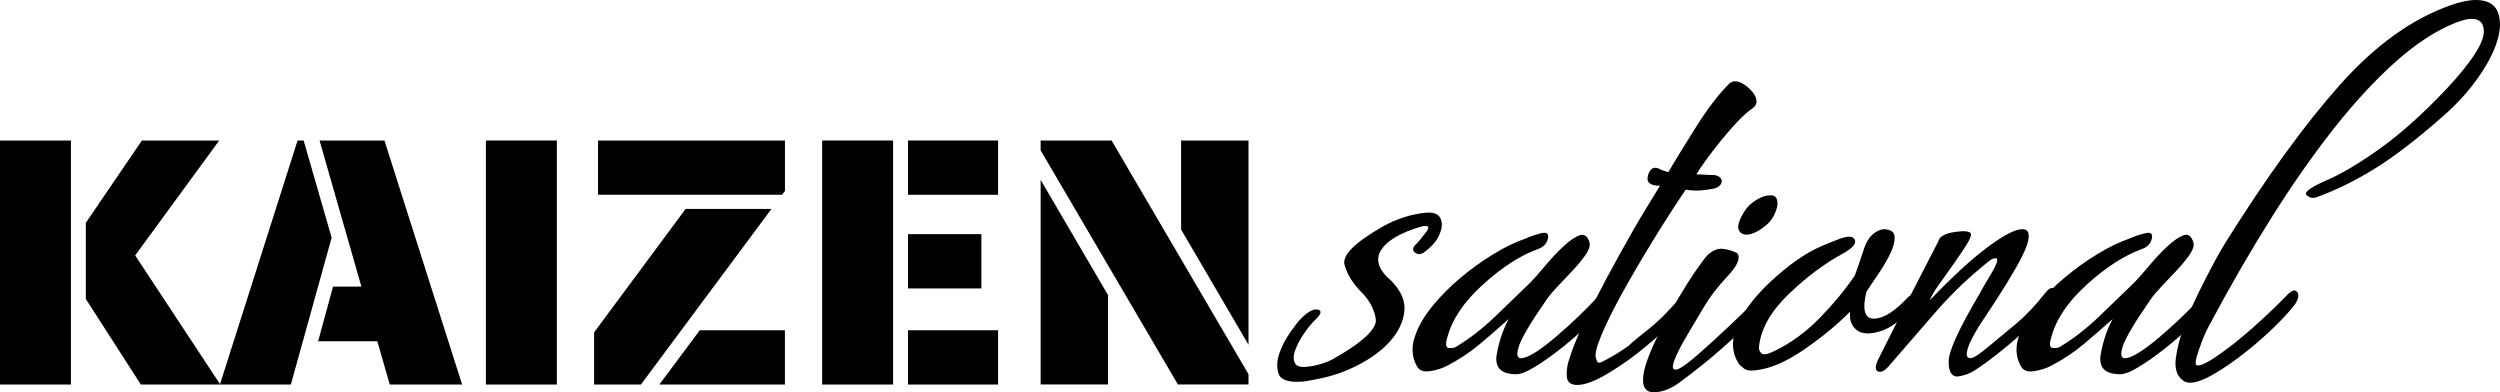
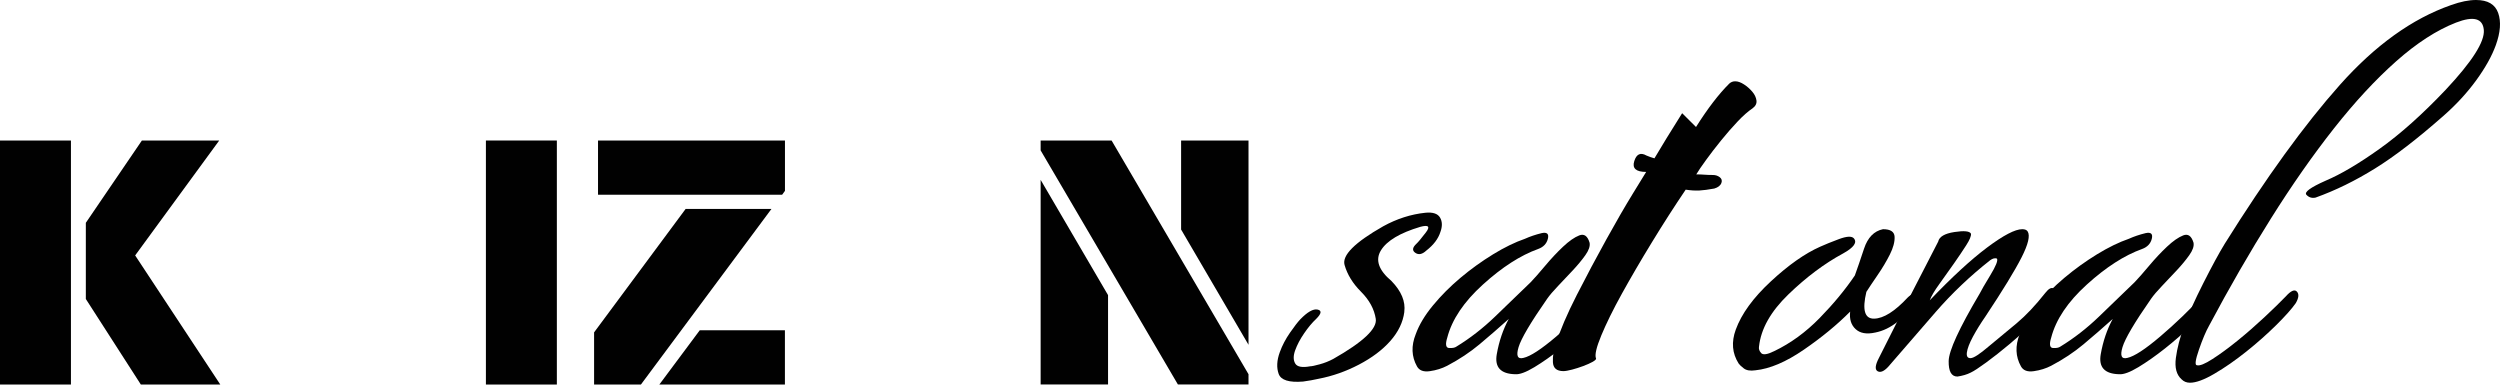
<svg xmlns="http://www.w3.org/2000/svg" id="Ebene_1" viewBox="0 0 579.33 90.92">
  <defs>
    <style>.cls-1{fill:#010101;}</style>
  </defs>
  <path class="cls-1" d="M0,32.56h16.44v56.55H0v-56.55ZM19.89,69.3v-17.67l12.99-19.07h17.92l-19.48,26.63,19.73,29.92h-18.41l-12.74-19.81Z" />
-   <path class="cls-1" d="M68.96,32.56h1.4l6.49,22.52-9.45,34.03h-16.44l18-56.55ZM87.45,79.08h-13.73l3.45-12.66h6.58l-9.7-33.86h15.04l18,56.55h-16.77l-2.88-10.03Z" />
  <path class="cls-1" d="M112.6,32.56h16.44v56.55h-16.44v-56.55Z" />
  <path class="cls-1" d="M137.67,77.02l21.21-28.6h19.89l-30.25,40.69h-10.85v-12.08ZM138.58,32.56h43.32v11.67l-.66.9h-42.66v-12.58ZM162.16,76.53h19.73v12.58h-29.1l9.37-12.58Z" />
-   <path class="cls-1" d="M190.52,32.56h16.44v56.55h-16.44v-56.55ZM210.41,32.56h20.88v12.58h-20.88v-12.58ZM210.41,54.26h17.01v12.58h-17.01v-12.58ZM210.41,76.53h20.88v12.58h-20.88v-12.58Z" />
  <path class="cls-1" d="M241.15,34.86v-2.3h16.44l31.73,54.16v2.38h-16.36l-31.81-54.25ZM241.15,41.68l15.62,26.71v20.71h-15.62v-47.42ZM273.7,53.19v-20.63h15.62v47.34l-15.62-26.71Z" />
  <path class="cls-1" d="M325.43,72.27c-.31,2.4-1.39,4.64-3.24,6.74-1.85,2.09-4.29,3.92-7.3,5.49-3.01,1.57-6.12,2.66-9.3,3.27-1.14.26-2.36.48-3.64.65-3.23.26-5.11-.33-5.64-1.77-.52-1.44-.44-3.12.26-5.04.57-1.57,1.36-3.07,2.36-4.51,1-1.44,1.79-2.46,2.36-3.07,1.68-1.74,3.03-2.51,4.04-2.29,1.01.22.9.94-.33,2.16-.93.87-1.86,1.98-2.78,3.33-.93,1.35-1.62,2.66-2.08,3.93-.46,1.26-.46,2.29,0,3.07.45.78,1.62,1,3.49.65.35,0,1.08-.15,2.19-.46,1.11-.3,2.16-.72,3.13-1.24,6.92-3.92,10.21-7.02,9.86-9.29-.35-2.27-1.49-4.36-3.41-6.28-1.92-1.92-3.19-3.99-3.82-6.21-.63-2.22,2.35-5.21,8.95-8.96,3.16-1.74,6.42-2.79,9.78-3.14,1.72-.17,2.85.2,3.39,1.11s.57,2.03.09,3.34c-.49,1.57-1.58,3.01-3.27,4.32-.93.87-1.78,1.05-2.54.52-.77-.52-.69-1.22.24-2.09.39-.35,1.12-1.22,2.19-2.62,1.07-1.39.64-1.83-1.29-1.31-4.69,1.4-7.73,3.21-9.1,5.43-1.38,2.22-.56,4.6,2.44,7.13,2.28,2.35,3.27,4.73,2.96,7.13Z" />
  <path class="cls-1" d="M372.54,67.56c.46.31.54.85.26,1.63-.07.44-.23.87-.48,1.31-1.03,1.4-2.52,3.03-4.47,4.91-1.95,1.88-3.99,3.66-6.14,5.36-2.15,1.7-4.2,3.14-6.15,4.32-1.96,1.18-3.44,1.72-4.45,1.63-3.37-.08-4.79-1.63-4.26-4.64.53-3.01,1.45-5.73,2.78-8.17-2.33,2.09-4.59,4.05-6.79,5.89-2.19,1.83-4.69,3.49-7.5,4.97-1.18.61-2.51,1.03-3.98,1.24-1.47.22-2.47-.15-3-1.11-1.27-2.27-1.37-4.75-.29-7.46.79-2.18,2.12-4.4,4-6.67,1.87-2.27,4-4.4,6.39-6.41,2.38-2,4.9-3.81,7.54-5.43,2.63-1.61,5.1-2.81,7.39-3.6,1.15-.52,2.44-.96,3.88-1.31,1.23-.26,1.7.18,1.42,1.31-.28,1.13-1.03,1.92-2.23,2.36-4.12,1.48-8.39,4.23-12.81,8.24-4.43,4.01-7.18,8.11-8.27,12.3-.49,1.57-.34,2.38.43,2.42.77.04,1.33-.07,1.69-.33,3.14-1.92,6.12-4.23,8.93-6.93,2.82-2.7,5.57-5.36,8.27-7.98.84-.87,1.96-2.14,3.34-3.79,1.39-1.66,2.78-3.14,4.17-4.45,1.39-1.31,2.64-2.18,3.76-2.62,1.12-.44,1.92.13,2.39,1.7.15.79-.18,1.75-.98,2.88-.8,1.13-1.78,2.31-2.92,3.53-1.14,1.22-2.28,2.42-3.4,3.6-1.13,1.18-1.96,2.16-2.51,2.94-3.83,5.49-6.05,9.25-6.65,11.25-.6,2.01-.23,2.83,1.12,2.49,1.61-.35,4.15-2.01,7.63-4.97,3.48-2.96,6.79-6.15,9.95-9.55.84-.87,1.49-1.16,1.94-.85Z" />
-   <path class="cls-1" d="M393.02,29.43c2.69-4.27,5.26-7.63,7.72-10.07.39-.35.84-.52,1.37-.52.61,0,1.29.24,2.03.72.74.48,1.38,1.05,1.93,1.7.55.65.87,1.33.96,2.03.09.7-.21,1.31-.93,1.83-1.04.7-2.2,1.72-3.47,3.07-1.28,1.35-2.55,2.81-3.82,4.38-1.27,1.57-2.43,3.07-3.47,4.51-1.05,1.44-1.8,2.55-2.26,3.33.7,0,1.32.02,1.87.07.55.04,1.22.07,2,.07.61,0,1.13.18,1.58.52.44.35.57.78.38,1.31-.22.61-.77,1.05-1.65,1.31-1.4.26-2.57.41-3.5.46-.93.04-1.98-.02-3.13-.2-2.65,3.92-5.27,8-7.85,12.23-2.59,4.23-4.9,8.2-6.95,11.9-2.05,3.71-3.63,6.93-4.77,9.68s-1.54,4.51-1.21,5.3c.1.44.25.74.45.92.2.17.68.04,1.45-.39,2.04-1.05,3.95-2.22,5.73-3.53.81-.79,2.37-2.09,4.7-3.92,2.32-1.83,5.02-4.58,8.1-8.24.9-1.05,1.57-1.39,2.02-1.05.44.35.47,1.05.09,2.09-.13.35-.3.7-.51,1.05-.49.87-2.01,2.53-4.56,4.97-2.55,2.44-4.49,4.19-5.83,5.23-2.42,2.09-5.23,4.12-8.43,6.08s-5.72,2.94-7.55,2.94c-1.57,0-2.38-.7-2.44-2.09-.06-1.39.15-2.75.63-4.05,1-3.23,2.64-7.06,4.91-11.51,2.27-4.45,4.56-8.74,6.85-12.88,2.29-4.14,4.35-7.7,6.17-10.66,1.82-2.96,2.84-4.62,3.05-4.97-2.35,0-3.28-.83-2.76-2.49.51-1.66,1.46-2.09,2.83-1.31.6.26,1.22.48,1.85.65,1.59-2.7,3.73-6.19,6.42-10.46Z" />
-   <path class="cls-1" d="M408.74,69.26c.67.31.88.81.63,1.5-.13.35-.33.65-.59.92-3.24,3.14-6.4,6.08-9.49,8.83-3.09,2.75-6.48,5.47-10.17,8.17-1.9,1.39-3.79,2.14-5.65,2.22-1.34.08-2.2-.44-2.57-1.57-.37-1.39-.07-3.4.88-6.02.76-2.09,1.79-4.38,3.09-6.87,1.3-2.49,2.64-4.91,4.02-7.26,1.38-2.35,2.68-4.42,3.9-6.21,1.22-1.79,2.19-3.07,2.91-3.86,1.2-1.13,2.42-1.61,3.66-1.44,1.25.17,2.34.52,3.28,1.05.72,1.13-.05,2.9-2.32,5.3-2.27,2.4-4.09,4.77-5.47,7.13-1.1,1.83-2.39,3.99-3.86,6.48-1.47,2.49-2.49,4.49-3.04,6.02-.56,1.53-.34,2.18.66,1.96.99-.22,3.45-2.11,7.37-5.69,3.65-3.31,7.16-6.63,10.55-9.94.81-.79,1.55-1.02,2.22-.72ZM409.26,52.19c-1.33,1.13-2.59,1.83-3.77,2.09-1.19.26-2.02-.02-2.5-.85-.48-.83-.08-2.29,1.2-4.38.64-1.05,1.56-1.94,2.74-2.68,1.18-.74,2.26-1.11,3.22-1.11,1.34-.09,1.91.74,1.71,2.49-.41,1.83-1.27,3.32-2.6,4.45Z" />
+   <path class="cls-1" d="M393.02,29.43c2.69-4.27,5.26-7.63,7.72-10.07.39-.35.84-.52,1.37-.52.61,0,1.29.24,2.03.72.74.48,1.38,1.05,1.93,1.7.55.65.87,1.33.96,2.03.09.7-.21,1.31-.93,1.83-1.04.7-2.2,1.72-3.47,3.07-1.28,1.35-2.55,2.81-3.82,4.38-1.27,1.57-2.43,3.07-3.47,4.51-1.05,1.44-1.8,2.55-2.26,3.33.7,0,1.32.02,1.87.07.55.04,1.22.07,2,.07.61,0,1.13.18,1.58.52.44.35.57.78.38,1.31-.22.61-.77,1.05-1.65,1.31-1.4.26-2.57.41-3.5.46-.93.04-1.98-.02-3.13-.2-2.65,3.92-5.27,8-7.85,12.23-2.59,4.23-4.9,8.2-6.95,11.9-2.05,3.71-3.63,6.93-4.77,9.68s-1.54,4.51-1.21,5.3s-5.72,2.94-7.55,2.94c-1.57,0-2.38-.7-2.44-2.09-.06-1.39.15-2.75.63-4.05,1-3.23,2.64-7.06,4.91-11.51,2.27-4.45,4.56-8.74,6.85-12.88,2.29-4.14,4.35-7.7,6.17-10.66,1.82-2.96,2.84-4.62,3.05-4.97-2.35,0-3.28-.83-2.76-2.49.51-1.66,1.46-2.09,2.83-1.31.6.26,1.22.48,1.85.65,1.59-2.7,3.73-6.19,6.42-10.46Z" />
  <path class="cls-1" d="M444.31,68.22c.67.31.9.76.68,1.37-.1.26-.29.57-.59.92-1.47,1.4-3.03,2.75-4.68,4.06-1.65,1.31-3.37,2.14-5.16,2.49-1.99.44-3.51.18-4.55-.79-1.05-.96-1.47-2.31-1.27-4.06-3.03,3.05-6.61,6-10.74,8.83-4.13,2.84-7.87,4.43-11.22,4.77-1.2.18-2.1.02-2.71-.46-.61-.48-1-.85-1.17-1.11-1.5-2.36-1.72-4.97-.67-7.85,1.33-3.66,4.04-7.39,8.13-11.18,4.08-3.79,7.89-6.47,11.43-8.04,1.15-.52,2.61-1.11,4.37-1.77,1.76-.65,2.9-.72,3.41-.2.87.96.05,2.14-2.46,3.53-4.35,2.35-8.57,5.52-12.67,9.48-4.11,3.97-6.38,8-6.82,12.1-.1.52.06,1.03.5,1.51.43.48,1.45.33,3.04-.46,3.81-1.83,7.3-4.38,10.5-7.65,3.2-3.27,5.92-6.56,8.17-9.88.57-1.57,1.28-3.64,2.13-6.21.85-2.57,2.31-4.08,4.39-4.51,1.74,0,2.64.59,2.69,1.77.05,1.18-.32,2.55-1.11,4.12-.79,1.57-1.74,3.16-2.85,4.77-1.11,1.62-1.97,2.9-2.58,3.86-1,4.19-.4,6.26,1.79,6.21,2.19-.04,4.8-1.68,7.8-4.91.81-.79,1.55-1.02,2.22-.72Z" />
  <path class="cls-1" d="M475.98,66.91c.51.39.61,1.03.29,1.9-.16.44-.39.83-.69,1.18-1.06,1.48-2.52,3.1-4.38,4.84-1.86,1.75-3.72,3.4-5.6,4.97-1.88,1.57-3.65,2.97-5.32,4.19-1.67,1.22-2.87,2.01-3.6,2.35-.86.44-1.88.74-3.08.92-1.4,0-2.07-1.2-2.03-3.6.04-2.4,2.44-7.61,7.19-15.63.34-.7,1.16-2.11,2.46-4.25,1.3-2.14,1.81-3.42,1.54-3.86-.46-.17-.99-.04-1.58.39-4.65,3.66-8.85,7.65-12.6,11.97-3.75,4.32-7.43,8.57-11.05,12.75-.99,1.05-1.81,1.37-2.45.98-.64-.39-.53-1.42.33-3.07,4.52-9.07,9.1-18.05,13.73-26.95.24-1.13,1.49-1.87,3.75-2.22,2.26-.35,3.55-.22,3.85.39.07.52-.3,1.42-1.11,2.68-.81,1.26-1.76,2.68-2.86,4.25-1.09,1.57-2.21,3.14-3.35,4.71-1.14,1.57-1.88,2.83-2.23,3.79,5.08-5.32,9.5-9.39,13.28-12.23,3.78-2.83,6.5-4.25,8.15-4.25.61,0,1.03.17,1.25.52.61.96.14,2.97-1.41,6.02-1.55,3.05-4.35,7.63-8.4,13.73-1.09,1.57-2.05,3.12-2.87,4.64-.82,1.53-1.28,2.75-1.4,3.66-.12.92.18,1.35.9,1.31.71-.04,2.08-.94,4.12-2.68,2.24-1.83,4.42-3.64,6.55-5.43,2.13-1.79,4.33-4.12,6.6-7,.82-1.05,1.48-1.37,1.99-.98Z" />
  <path class="cls-1" d="M512.5,67.56c.46.31.54.85.26,1.63-.07.44-.23.87-.48,1.31-1.03,1.4-2.52,3.03-4.47,4.91-1.95,1.88-3.99,3.66-6.14,5.36-2.15,1.7-4.2,3.14-6.15,4.32-1.96,1.18-3.44,1.72-4.45,1.63-3.37-.08-4.79-1.63-4.26-4.64.53-3.01,1.45-5.73,2.78-8.17-2.33,2.09-4.59,4.05-6.79,5.89-2.19,1.83-4.69,3.49-7.5,4.97-1.18.61-2.51,1.03-3.98,1.24-1.47.22-2.47-.15-3-1.11-1.27-2.27-1.37-4.75-.3-7.46.79-2.18,2.13-4.4,4-6.67,1.87-2.27,4-4.4,6.39-6.41,2.38-2,4.9-3.81,7.54-5.43,2.63-1.61,5.1-2.81,7.39-3.6,1.15-.52,2.44-.96,3.88-1.31,1.23-.26,1.7.18,1.42,1.31-.28,1.13-1.03,1.92-2.23,2.36-4.12,1.48-8.39,4.23-12.81,8.24-4.43,4.01-7.18,8.11-8.27,12.3-.49,1.57-.34,2.38.43,2.42.77.04,1.33-.07,1.69-.33,3.14-1.92,6.12-4.23,8.93-6.93,2.82-2.7,5.57-5.36,8.27-7.98.84-.87,1.96-2.14,3.34-3.79,1.39-1.66,2.78-3.14,4.17-4.45,1.39-1.31,2.64-2.18,3.76-2.62,1.12-.44,1.92.13,2.39,1.7.15.79-.18,1.75-.98,2.88-.8,1.13-1.78,2.31-2.92,3.53-1.14,1.22-2.28,2.42-3.4,3.6-1.13,1.18-1.96,2.16-2.51,2.94-3.83,5.49-6.05,9.25-6.65,11.25-.6,2.01-.23,2.83,1.12,2.49,1.61-.35,4.15-2.01,7.63-4.97,3.48-2.96,6.79-6.15,9.95-9.55.84-.87,1.49-1.16,1.94-.85Z" />
  <path class="cls-1" d="M573.79,0c2.7,0,4.41,1,5.12,3.01.71,2.01.52,4.49-.55,7.46-.92,2.53-2.43,5.23-4.52,8.11-2.09,2.88-4.62,5.63-7.58,8.24-6.04,5.32-11.33,9.4-15.9,12.23-4.56,2.83-9.15,5.08-13.77,6.74-.85.18-1.55-.04-2.12-.65-.56-.61.92-1.7,4.46-3.27,3.5-1.48,7.67-3.94,12.5-7.39,4.83-3.44,9.93-8,15.31-13.67,6.13-6.54,9.08-11.16,8.84-13.87-.24-2.7-2.39-3.27-6.45-1.7-4.47,1.75-9.09,4.73-13.86,8.96-4.77,4.23-9.58,9.42-14.43,15.57-4.85,6.15-9.72,13.1-14.59,20.86-4.88,7.76-9.66,16.05-14.34,24.85-.74,1.31-1.52,3.16-2.35,5.56-.83,2.4-.98,3.6-.46,3.6.63.18,1.83-.3,3.6-1.44,1.76-1.13,3.7-2.55,5.8-4.25,2.1-1.7,4.17-3.51,6.23-5.43,2.05-1.92,3.71-3.53,4.97-4.84,1.17-1.31,2.03-1.68,2.56-1.11.53.57.45,1.46-.26,2.68-.91,1.31-2.43,3.01-4.54,5.1-2.12,2.09-4.43,4.14-6.95,6.15-2.52,2.01-4.97,3.71-7.35,5.1-2.38,1.4-4.27,2.09-5.67,2.09-.78,0-1.43-.26-1.94-.78-1.19-1.05-1.63-2.7-1.33-4.97.3-2.27.95-4.75,1.93-7.46.95-2.62,2.43-5.91,4.44-9.88,2.01-3.97,3.66-7,4.94-9.09,9.6-15.35,18.49-27.62,26.68-36.82,8.19-9.2,16.78-15.37,25.77-18.51,2.2-.79,4.13-1.18,5.79-1.18Z" />
</svg>